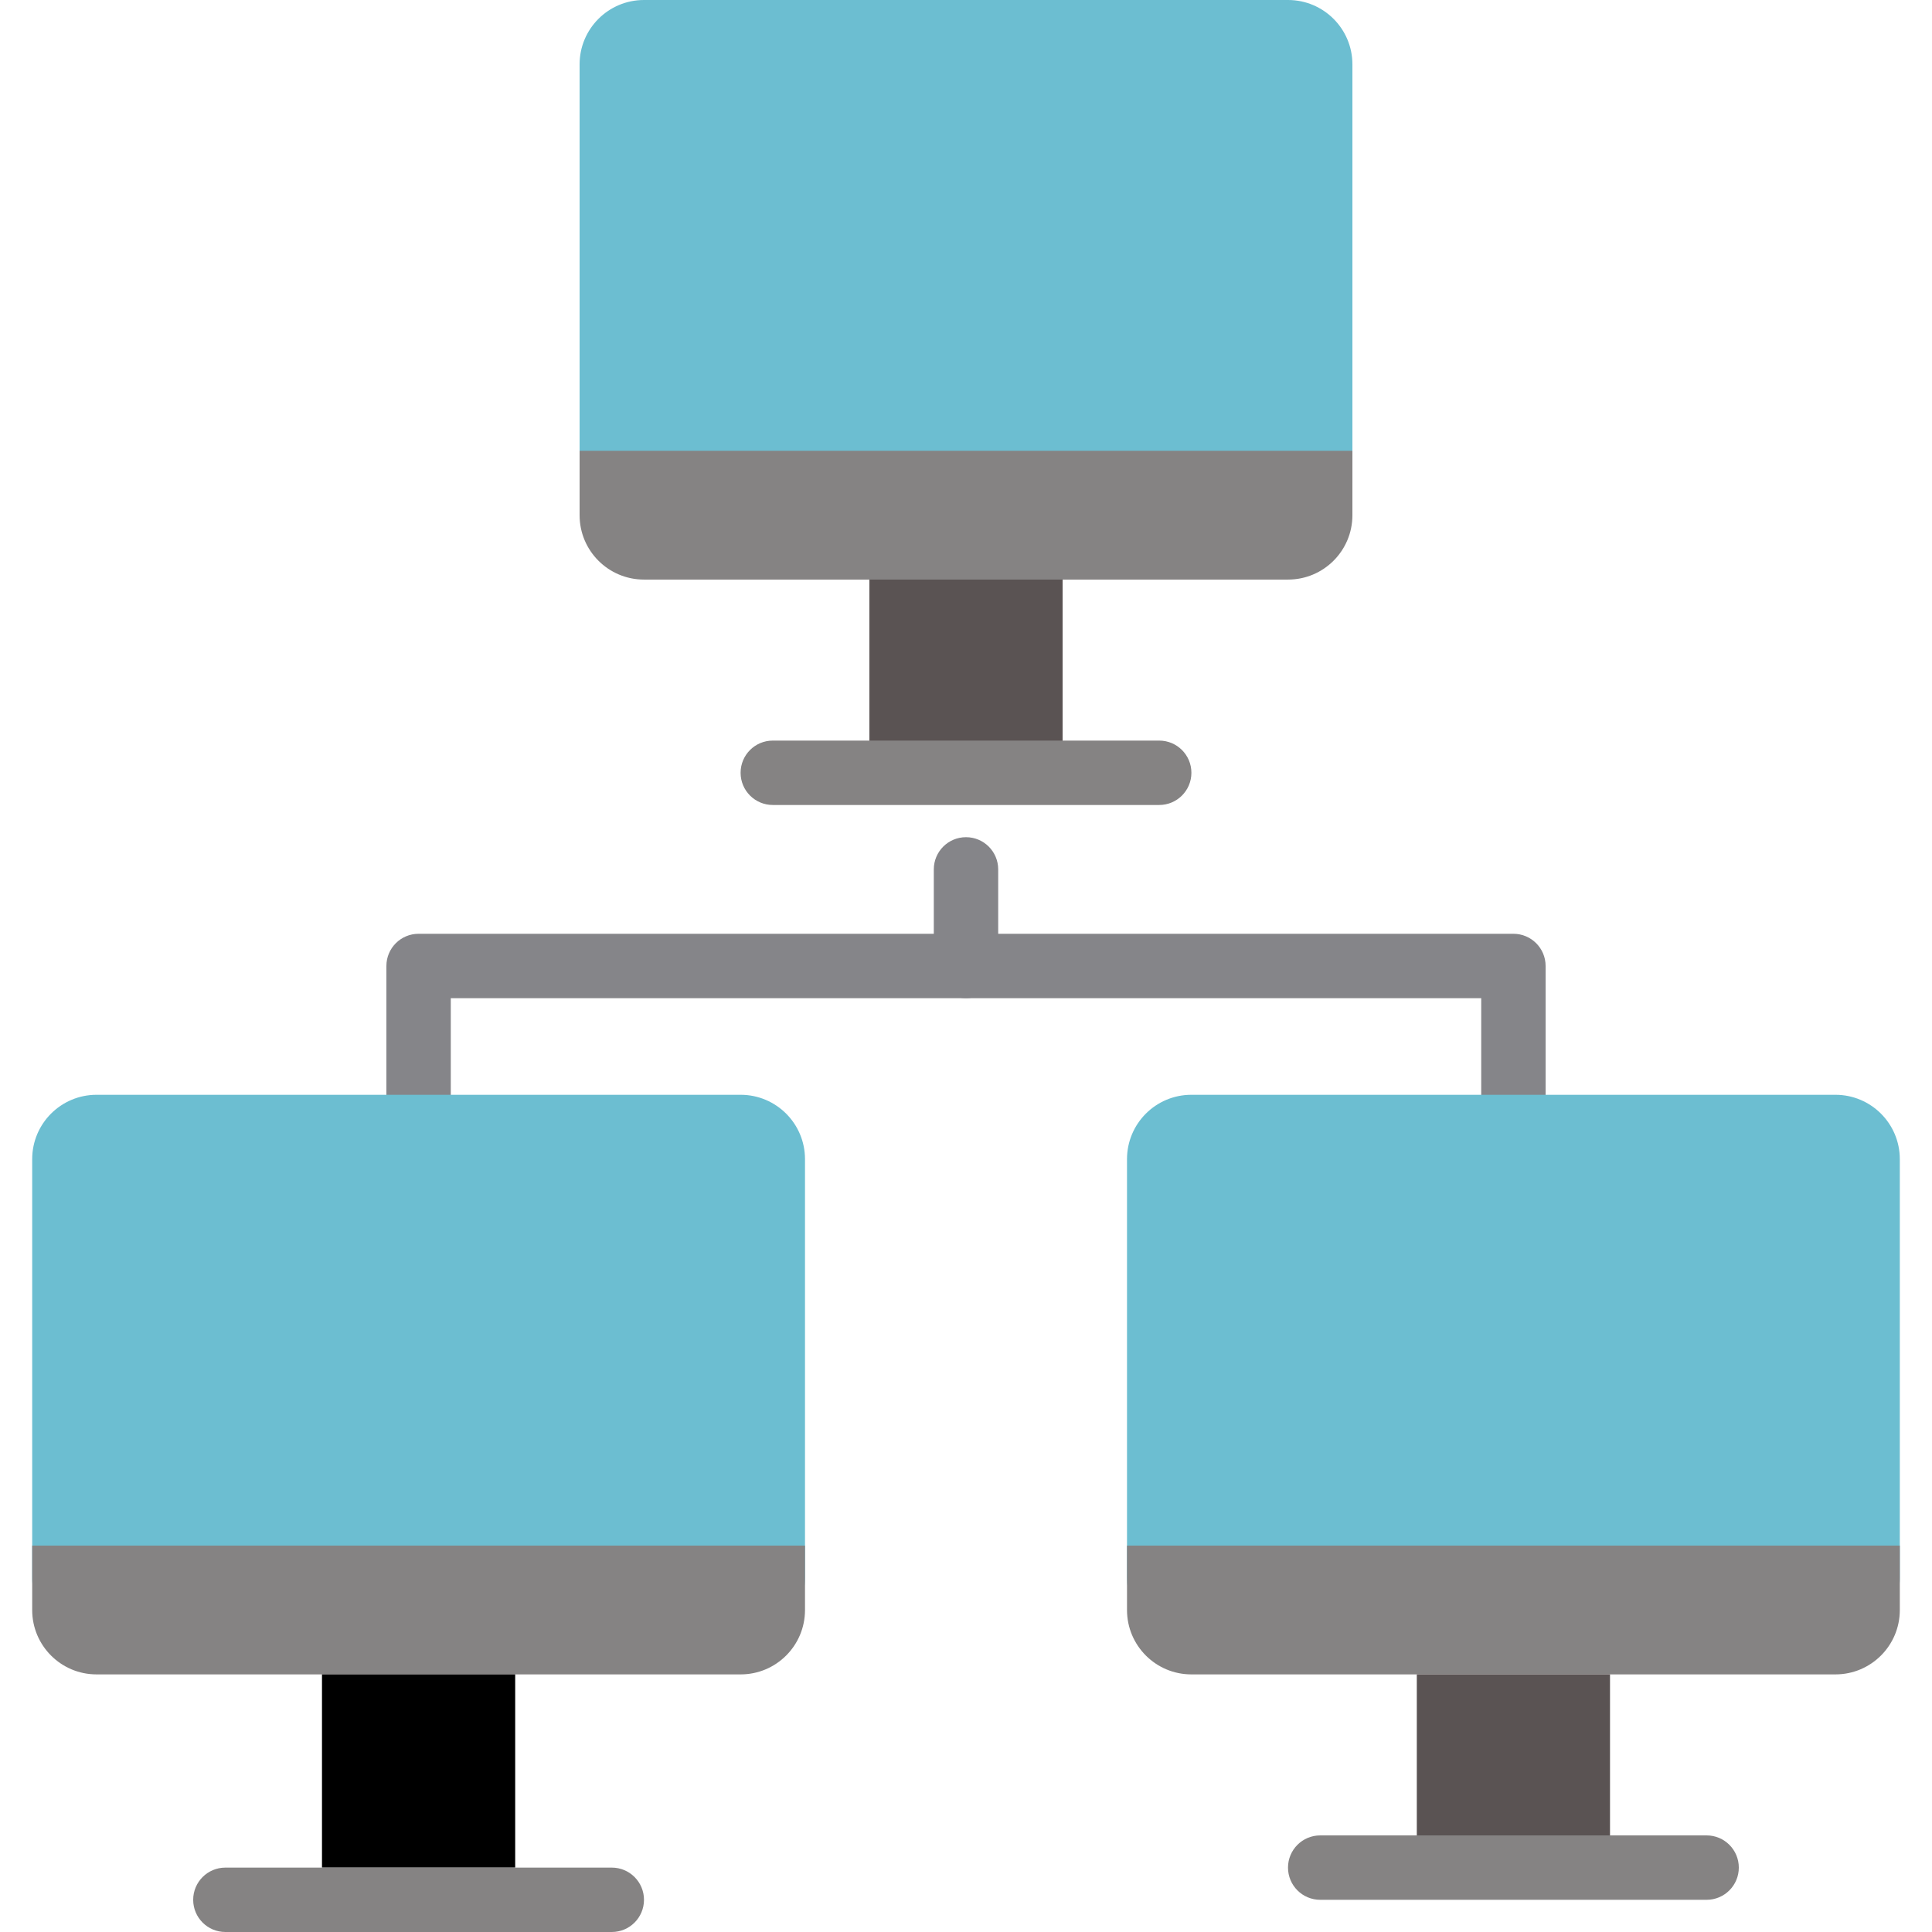
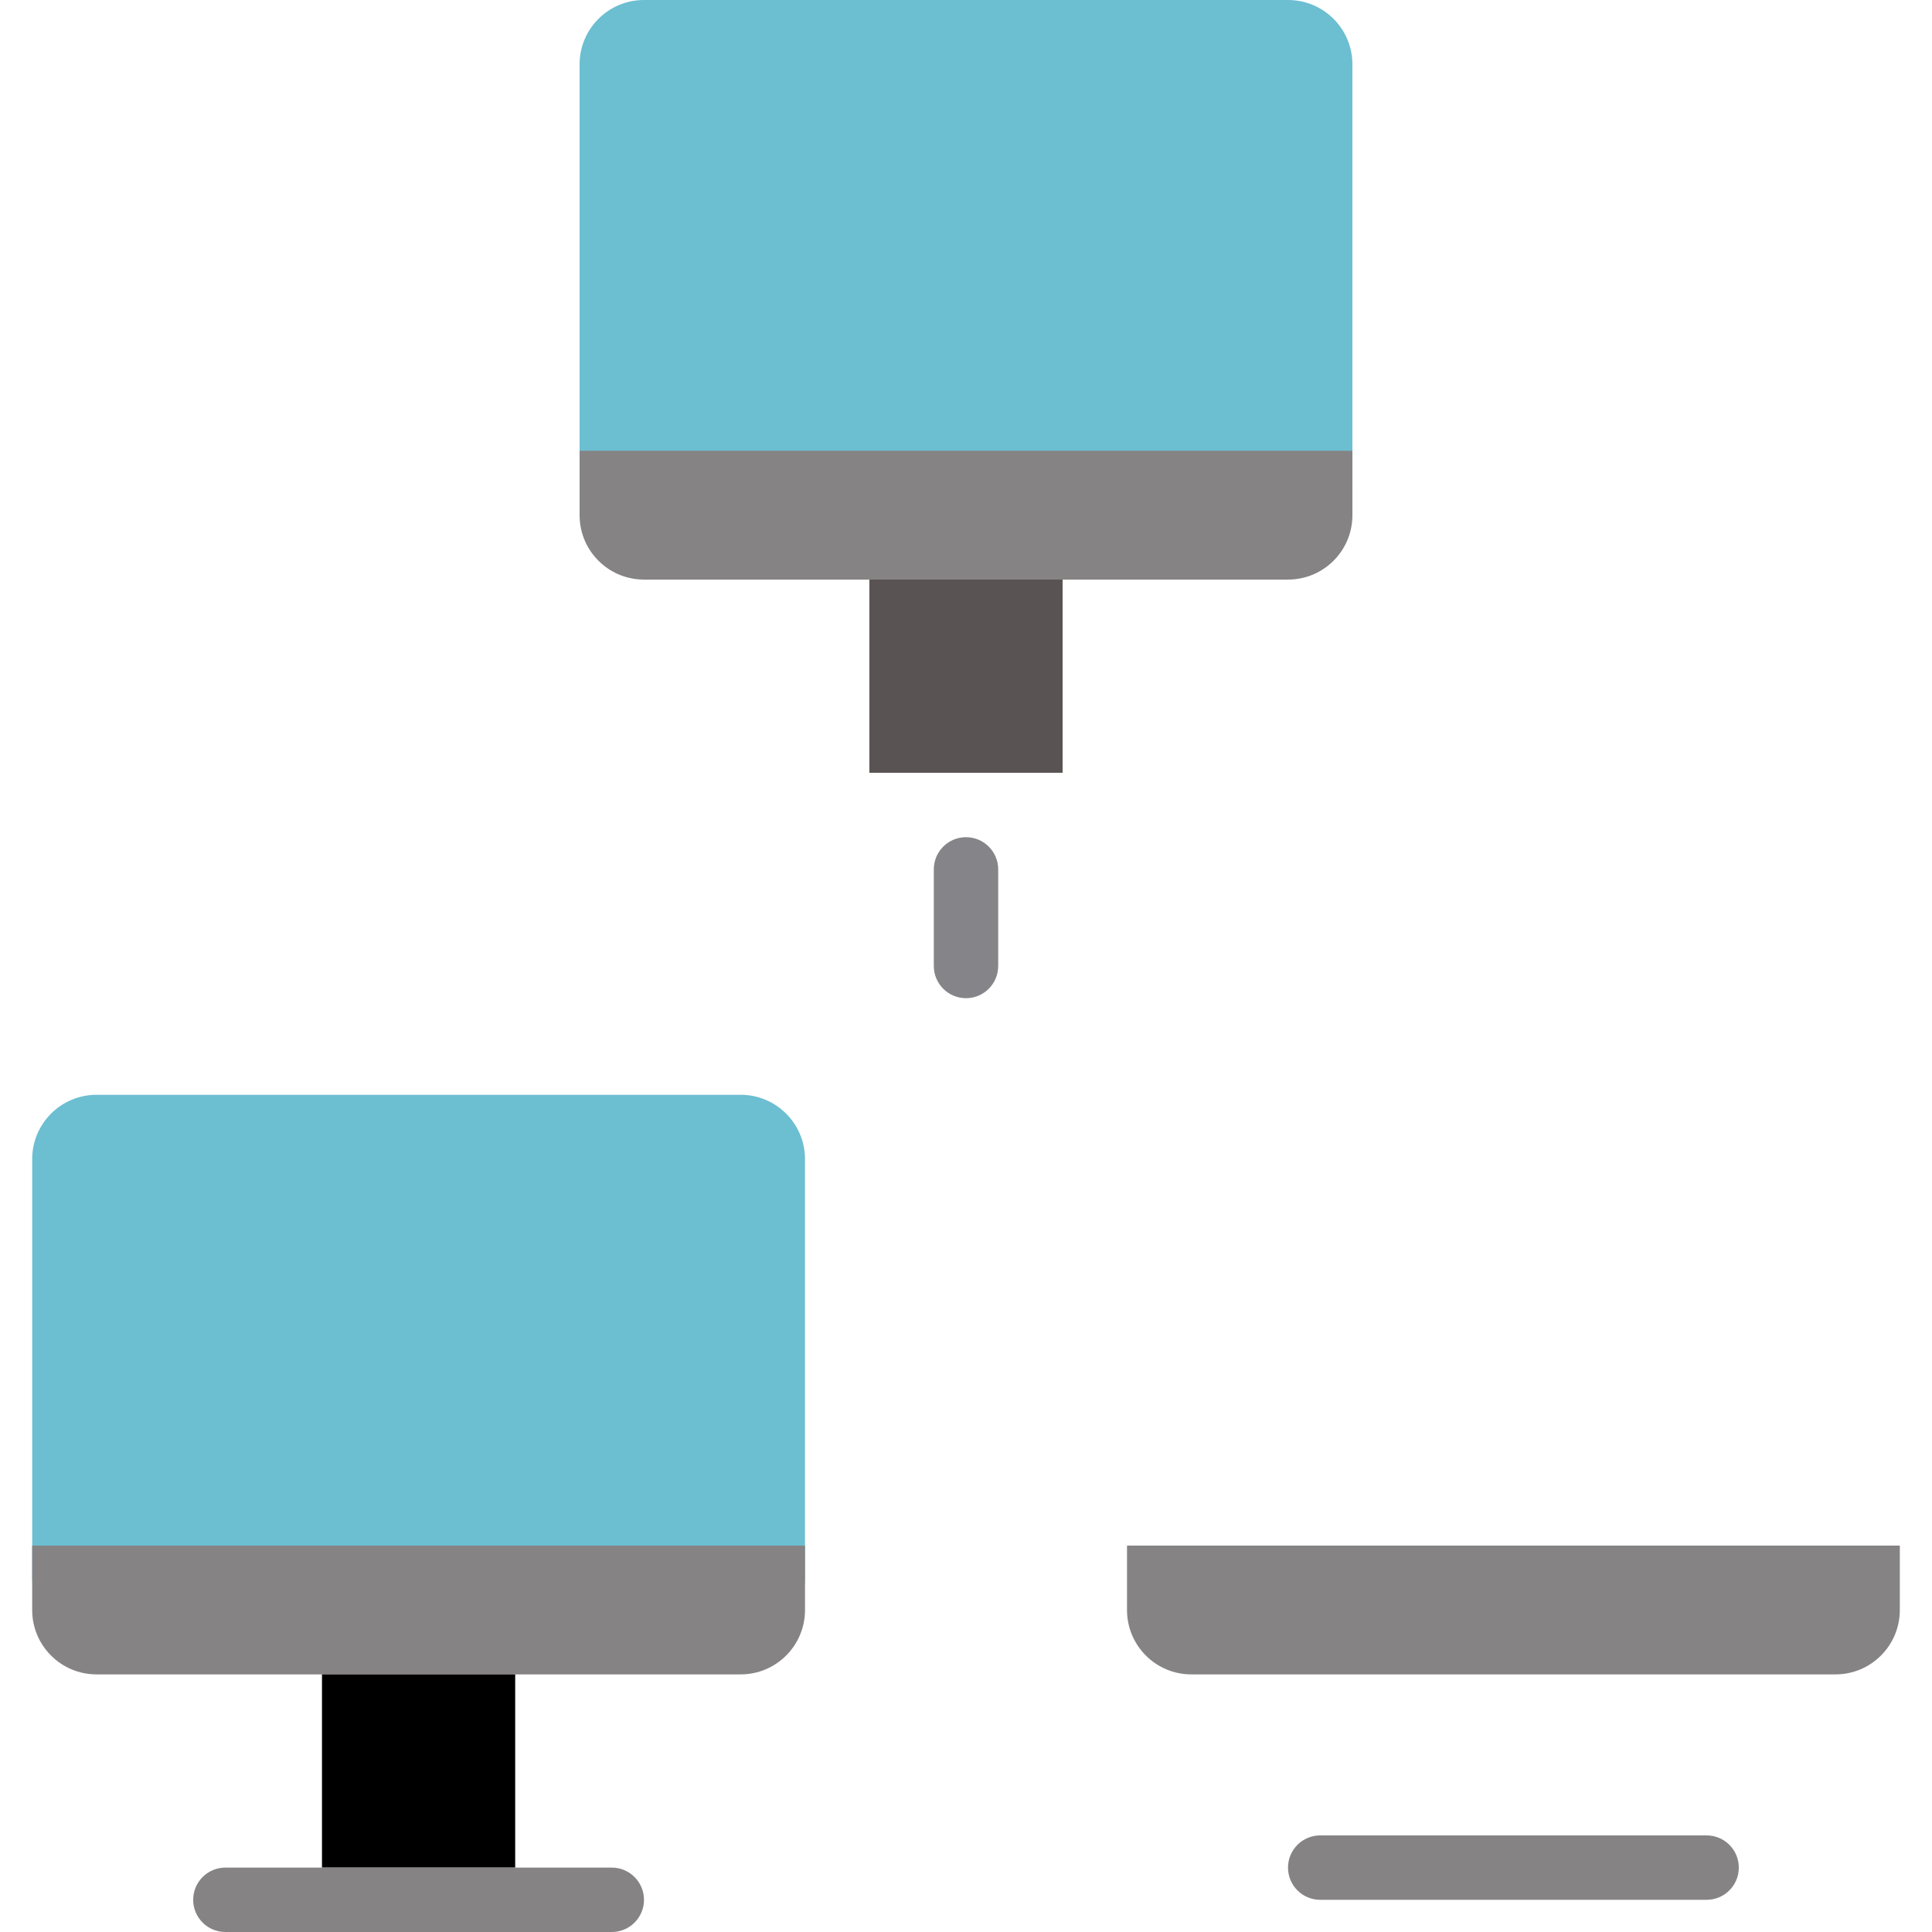
<svg xmlns="http://www.w3.org/2000/svg" version="1.1" id="Capa_1" x="0px" y="0px" viewBox="0 0 512 512" style="enable-background:new 0 0 512 512;" xml:space="preserve" width="512px" height="512px" class="">
  <g>
    <g>
-       <path style="fill:#858589" d="M401.069,298.663c-4.71,0-8.533-3.814-8.533-8.533v-25.6H119.464v25.6   c0,4.719-3.823,8.533-8.533,8.533s-8.533-3.814-8.533-8.533v-34.134c0-4.719,3.823-8.533,8.533-8.533h290.138   c4.71,0,8.533,3.814,8.533,8.533v34.134C409.603,294.849,405.78,298.663,401.069,298.663z" data-original="#7383BF" class="" data-old_color="#87878A" />
      <path style="fill:#858589" d="M256,264.529c-4.71,0-8.533-3.814-8.533-8.533v-25.6c0-4.719,3.823-8.533,8.533-8.533   c4.71,0,8.533,3.814,8.533,8.533v25.6C264.533,260.715,260.71,264.529,256,264.529z" data-original="#7383BF" class="" data-old_color="#87878A" />
    </g>
    <path style="fill:#6CBED1" d="M196.274,435.19H25.588c-9.421,0-17.058-7.637-17.058-17.058V307.188  c0-9.421,7.637-17.058,17.058-17.058h170.687c9.421,0,17.058,7.637,17.058,17.058v110.944  C213.333,427.553,205.695,435.19,196.274,435.19z" data-original="#EBBA16" class="active-path" data-old_color="#98C7E1" />
    <path style="fill:#858383" d="M196.274,443.732H25.588c-9.421,0-17.058-7.637-17.058-17.058v-17.075h204.803v17.075  C213.333,436.095,205.695,443.732,196.274,443.732z" data-original="#E7ECED" class="" data-old_color="#888686" />
    <rect x="85.33" y="443.732" style="fill:#f" width="51.201" height="51.201" data-original="#AFB6BB" class="" data-old_color="#5B5454" />
    <path style="fill:#858383" d="M162.132,512H59.73c-4.71,0-8.533-3.814-8.533-8.533s3.823-8.533,8.533-8.533h102.402  c4.71,0,8.533,3.814,8.533,8.533S166.842,512,162.132,512z" data-original="#E7ECED" class="" data-old_color="#888686" />
-     <path style="fill:#6CBED1" d="M486.412,435.19H315.726c-9.421,0-17.058-7.637-17.058-17.058V307.188  c0-9.421,7.637-17.058,17.058-17.058h170.687c9.421,0,17.058,7.637,17.058,17.058v110.944  C503.471,427.553,495.833,435.19,486.412,435.19z" data-original="#EBBA16" class="active-path" data-old_color="#98C7E1" />
    <path style="fill:#858383" d="M486.412,443.732H315.726c-9.421,0-17.058-7.637-17.058-17.058v-17.075h204.803v17.075  C503.471,436.095,495.833,443.732,486.412,443.732z" data-original="#E7ECED" class="" data-old_color="#888686" />
-     <rect x="375.469" y="443.732" style="fill:#5A5353" width="51.201" height="51.201" data-original="#AFB6BB" class="" data-old_color="#5B5454" />
    <path style="fill:#858383" d="M452.27,503.467H349.868c-4.71,0-8.533-3.814-8.533-8.533s3.823-8.533,8.533-8.533H452.27  c4.71,0,8.533,3.814,8.533,8.533S456.98,503.467,452.27,503.467z" data-original="#E7ECED" class="" data-old_color="#888686" />
    <path style="fill:#6CBED1" d="M341.343,145.052H170.657c-9.421,0-17.058-7.637-17.058-17.058V17.058  C153.598,7.637,161.236,0,170.657,0h170.687c9.421,0,17.058,7.637,17.058,17.058v110.935  C358.402,137.415,350.764,145.052,341.343,145.052z" data-original="#DD352E" class="" data-old_color="#A5D0E8" />
    <path style="fill:#858383" d="M341.343,153.594H170.657c-9.421,0-17.058-7.637-17.058-17.058V119.46h204.803v17.075  C358.402,145.957,350.764,153.594,341.343,153.594z" data-original="#E7ECED" class="" data-old_color="#888686" />
    <rect x="230.4" y="153.594" style="fill:#5A5353" width="51.201" height="51.201" data-original="#AFB6BB" class="" data-old_color="#5B5454" />
-     <path style="fill:#858383" d="M307.201,213.328H204.799c-4.71,0-8.533-3.814-8.533-8.533s3.823-8.533,8.533-8.533h102.402  c4.71,0,8.533,3.814,8.533,8.533S311.911,213.328,307.201,213.328z" data-original="#E7ECED" class="" data-old_color="#888686" />
  </g>
</svg>